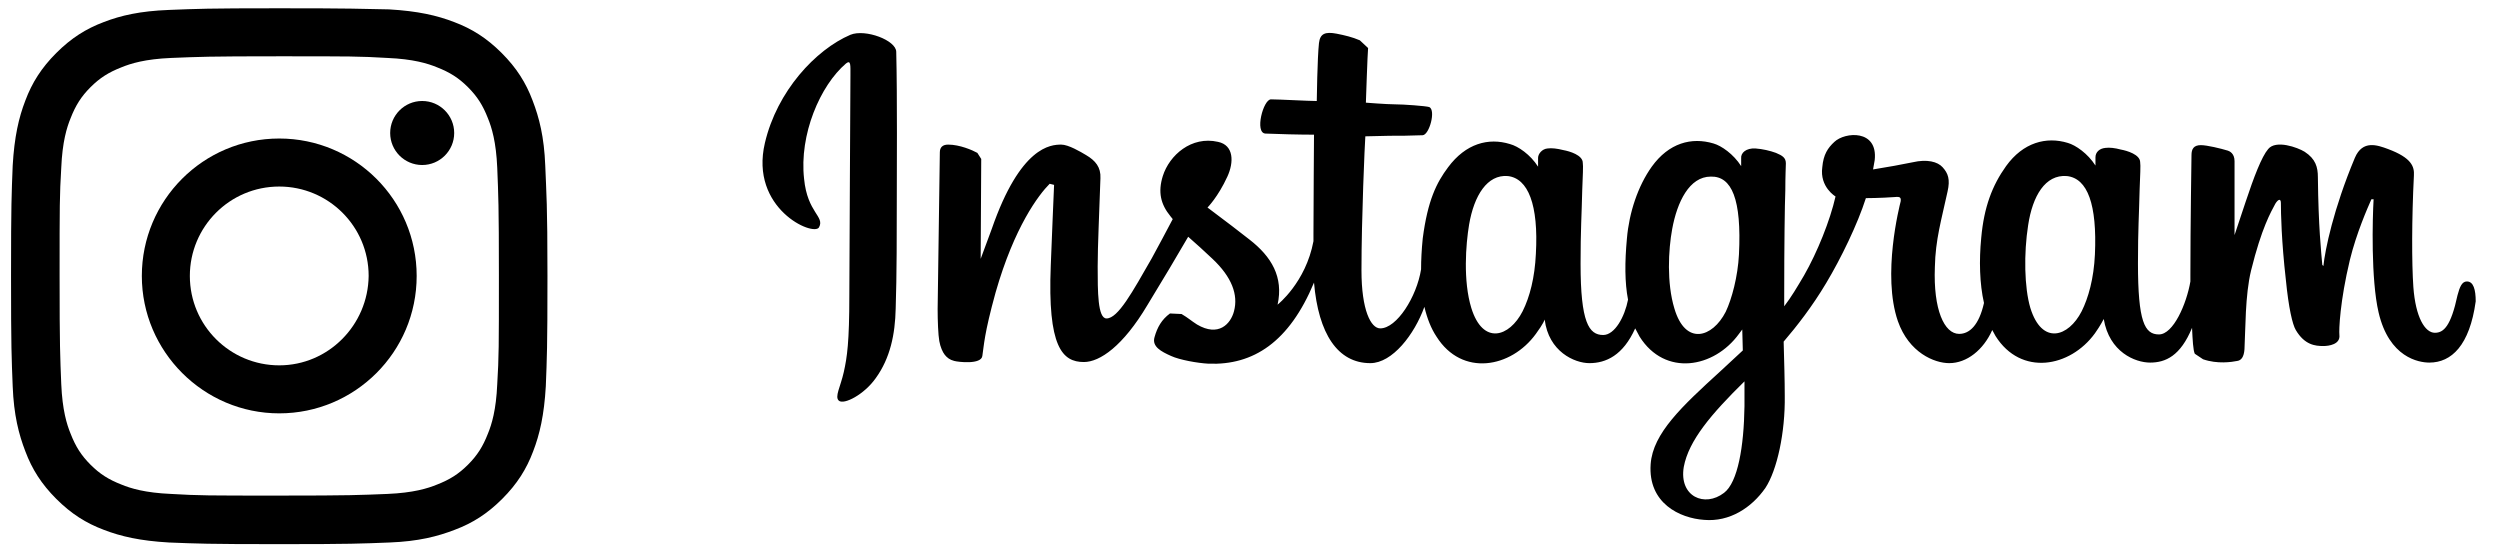
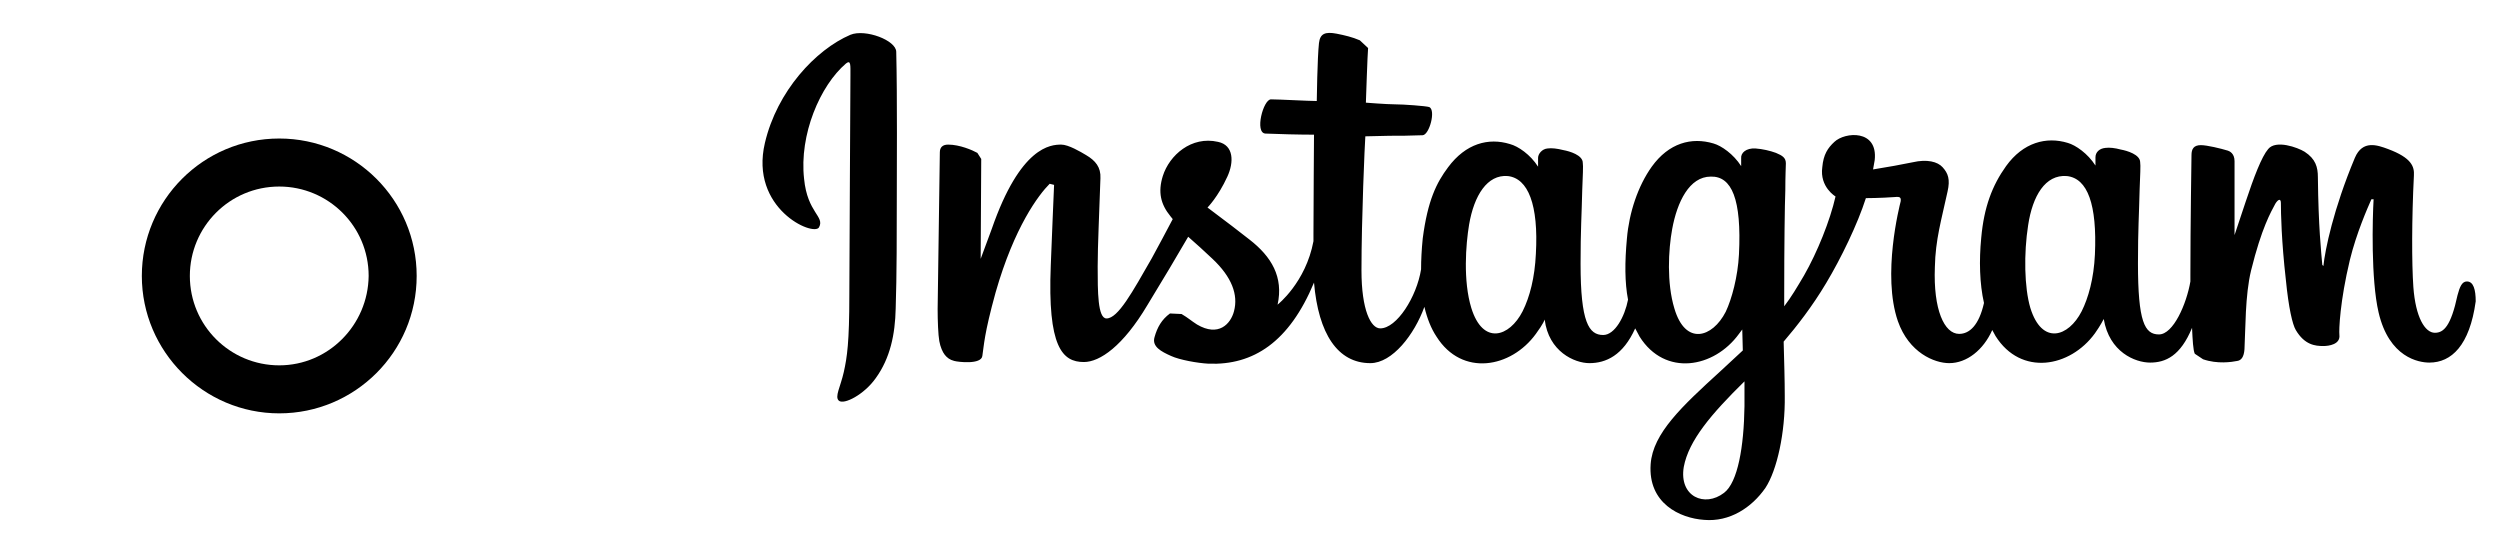
<svg xmlns="http://www.w3.org/2000/svg" version="1.1" id="レイヤー_1" x="0px" y="0px" viewBox="0 0 453 100" style="enable-background:new 0 0 453 100;" xml:space="preserve">
  <g>
-     <path d="M50.6,10.2c13,0,14.5,0,19.6,0.3c4.7,0.2,7.3,1,9,1.7c2.3,0.9,3.9,1.9,5.6,3.6c1.7,1.7,2.7,3.3,3.6,5.6   c0.7,1.7,1.5,4.3,1.7,9c0.2,5.1,0.3,6.6,0.3,19.6s0,14.5-0.3,19.6c-0.2,4.7-1,7.3-1.7,9c-0.9,2.3-1.9,3.9-3.6,5.6   c-1.7,1.7-3.3,2.7-5.6,3.6c-1.7,0.7-4.3,1.5-9,1.7c-5.1,0.2-6.6,0.3-19.6,0.3s-14.5,0-19.6-0.3c-4.7-0.2-7.3-1-9-1.7   c-2.3-0.9-3.9-1.9-5.6-3.6c-1.7-1.7-2.7-3.3-3.6-5.6c-0.7-1.7-1.5-4.3-1.7-9c-0.2-5.1-0.3-6.6-0.3-19.6s0-14.5,0.3-19.6   c0.2-4.7,1-7.3,1.7-9c0.9-2.3,1.9-3.9,3.6-5.6c1.7-1.7,3.3-2.7,5.6-3.6c1.7-0.7,4.3-1.5,9-1.7C36.1,10.3,37.6,10.2,50.6,10.2    M50.6,1.5c-13.2,0-14.8,0.1-20,0.3C25.4,2,21.9,2.8,18.8,4c-3.2,1.2-5.9,2.9-8.6,5.6c-2.7,2.7-4.4,5.4-5.6,8.6   c-1.2,3.1-2,6.6-2.3,11.8c-0.2,5.2-0.3,6.8-0.3,20c0,13.2,0.1,14.8,0.3,20c0.2,5.2,1.1,8.7,2.3,11.8c1.2,3.2,2.9,5.9,5.6,8.6   c2.7,2.7,5.4,4.4,8.6,5.6c3.1,1.2,6.6,2,11.8,2.3c5.2,0.2,6.8,0.3,20,0.3s14.8-0.1,20-0.3c5.2-0.2,8.7-1.1,11.8-2.3   c3.2-1.2,5.9-2.9,8.6-5.6c2.7-2.7,4.4-5.4,5.6-8.6c1.2-3.1,2-6.6,2.3-11.8c0.2-5.2,0.3-6.8,0.3-20S99,35.2,98.8,30   c-0.2-5.2-1.1-8.7-2.3-11.8c-1.2-3.2-2.9-5.9-5.6-8.6c-2.7-2.7-5.4-4.4-8.6-5.6c-3.1-1.2-6.6-2-11.8-2.3   C65.4,1.6,63.8,1.5,50.6,1.5L50.6,1.5z" />
    <path d="M50.6,25.1c-13.8,0-24.9,11.2-24.9,24.9s11.2,24.9,24.9,24.9S75.5,63.8,75.5,50S64.3,25.1,50.6,25.1z M50.6,66.2   c-8.9,0-16.2-7.2-16.2-16.2c0-8.9,7.2-16.2,16.2-16.2c8.9,0,16.2,7.2,16.2,16.2C66.7,58.9,59.5,66.2,50.6,66.2z" />
-     <circle cx="76.5" cy="24.1" r="5.8" />
  </g>
  <path d="M154.1,6.3c-6.3,2.7-13.3,10.2-15.5,19.6c-2.8,11.9,8.8,17,9.8,15.3c1.1-2-2.1-2.6-2.7-8.8c-0.9-8,2.9-16.9,7.6-20.9  c0.9-0.7,0.8,0.3,0.8,2.2c0,3.4-0.2,33.5-0.2,39.8c0,8.5-0.4,11.2-1,13.9c-0.6,2.7-1.7,4.5-0.9,5.2c0.9,0.8,4.6-1.1,6.7-4.1  c2.6-3.6,3.5-7.9,3.6-12.6c0.2-5.7,0.2-14.6,0.2-19.8c0-4.7,0.1-18.5-0.1-26.7C162.4,7.3,156.8,5.2,154.1,6.3z M447,51  c-0.9,0-1.3,1-1.7,2.5c-1.2,5.6-2.5,6.8-4.1,6.8c-1.8,0-3.5-2.8-3.9-8.3c-0.3-4.3-0.3-12.3,0.1-20.2c0.1-1.6-0.4-3.2-4.7-4.8  c-1.9-0.7-4.6-1.7-6,1.6c-3.9,9.3-5.4,16.7-5.7,19.6l-0.2-0.2c-0.2-2.4-0.7-6.8-0.8-15.9c0-1.8-0.4-3.3-2.4-4.6  c-1.3-0.8-5.2-2.2-6.6-0.5c-1.2,1.4-2.6,5.1-4.1,9.6c-1.2,3.6-2,6-2,6s0-9.7,0-13.4c0-1.4-0.9-1.8-1.2-1.9c-1.3-0.4-3.8-1-4.9-1  c-1.3,0-1.7,0.7-1.7,1.8c0,0.1-0.2,12.8-0.2,21.7v1.2c-0.7,4.1-3.1,9.6-5.7,9.6c-2.6,0-3.8-2.3-3.8-12.9c0-6.2,0.2-8.8,0.3-13.3  c0.1-2.6,0.2-4.5,0.1-5c0-1.4-2.4-2.1-3.5-2.3c-1.1-0.3-2.1-0.4-2.8-0.3c-1.1,0.1-1.8,0.8-1.8,1.7l0,1.5c-1.4-2.2-3.6-3.7-5-4.1  c-3.9-1.2-8.1-0.1-11.2,4.2c-2.5,3.5-4,7.4-4.5,13c-0.4,4.1-0.3,8.3,0.5,11.8c-0.9,4-2.6,5.6-4.5,5.6c-2.7,0-4.7-4.4-4.4-12.1  c0.1-5,1.2-8.6,2.3-13.7c0.5-2.2,0.1-3.3-0.9-4.4c-0.9-1-2.8-1.5-5.4-0.9c-1.9,0.4-4.7,0.9-7.2,1.3c0,0,0.1-0.6,0.3-1.7  c0.6-5.6-5.4-5.1-7.3-3.3c-1.2,1.1-2,2.3-2.2,4.6c-0.5,3.6,2.4,5.3,2.4,5.3c-1,4.4-3.3,10.1-5.7,14.3c-1.3,2.2-2.3,3.9-3.6,5.6  l0-1.9c0-9.2,0.1-16.5,0.2-19.1c0-2.6,0.1-4.5,0.1-4.9c0-1-0.6-1.4-1.8-1.9c-1.1-0.4-2.4-0.7-3.7-0.8c-1.7-0.1-2.7,0.8-2.6,1.8v1.4  c-1.4-2.2-3.6-3.7-5-4.1c-4-1.2-8.1-0.1-11.2,4.2c-2.5,3.5-4.1,8.3-4.5,13c-0.4,4.3-0.4,8,0.2,11.1c-0.6,3.1-2.4,6.4-4.5,6.4  c-2.6,0-4.1-2.3-4.1-12.9c0-6.2,0.2-8.8,0.3-13.3c0.1-2.6,0.2-4.5,0.1-5c0-1.4-2.4-2.1-3.5-2.3c-1.2-0.3-2.1-0.4-2.9-0.3  c-1,0.1-1.7,1-1.7,1.7v1.6c-1.4-2.2-3.6-3.7-5.1-4.1c-3.9-1.2-8-0.1-11.2,4.2c-2.1,2.8-3.7,6-4.6,12.9c-0.2,2-0.3,3.9-0.3,5.6  c-0.8,5-4.4,10.7-7.4,10.7c-1.7,0-3.4-3.3-3.4-10.5c0-9.5,0.6-23,0.7-24.3l4.4-0.1c1.9,0,3.5,0,6-0.1c1.2-0.1,2.4-4.5,1.2-5.1  c-0.6-0.2-4.7-0.5-6.3-0.5c-1.4,0-5.2-0.3-5.2-0.3s0.3-9,0.4-9.9l-1.5-1.4c-1.4-0.6-2.7-0.9-4.2-1.2c-2.1-0.4-3,0-3.2,1.7  c-0.3,2.7-0.4,10.5-0.4,10.5c-1.5,0-6.8-0.3-8.3-0.3c-1.4,0-3,6.1-1,6.2c2.3,0.1,6.2,0.2,8.8,0.2c0,0-0.1,13.7-0.1,18l0,1.3  c-1.4,7.5-6.5,11.5-6.5,11.5c1.1-5-1.1-8.7-5.1-11.8c-1.5-1.2-4.4-3.4-7.6-5.8c0,0,1.9-1.9,3.6-5.6c1.2-2.6,1.2-5.7-1.7-6.3  c-4.8-1.1-8.8,2.4-10,6.2c-0.9,2.9-0.4,5.1,1.4,7.3l0.4,0.5c-1.1,2.1-2.6,4.9-3.8,7.1c-3.5,6.1-6.1,10.9-8.2,10.9  c-1.6,0-1.6-4.9-1.6-9.4c0-3.9,0.3-9.8,0.5-16c0.1-2-0.9-3.2-2.6-4.2c-1-0.6-3.2-1.9-4.5-1.9c-1.9,0-7.4,0.3-12.6,15.3  c-0.7,1.9-2,5.4-2,5.4l0.1-18.1l-0.7-1.1c-0.9-0.5-3.2-1.5-5.3-1.5c-1,0-1.5,0.5-1.5,1.4L169.9,56c0,2.1,0.1,4.7,0.3,5.8  c0.2,1.1,0.6,2,1,2.5c0.4,0.5,0.9,0.9,1.7,1.1c0.7,0.2,4.9,0.7,5.1-0.9c0.3-1.9,0.3-3.9,2.4-11.5c3.4-11.9,7.8-17.7,9.8-19.7  l0.8,0.2c-0.1,2.6-0.4,9.1-0.6,14.6c-0.6,14.8,2.1,17.5,6,17.5c2.9,0,7.1-2.9,11.5-10.3c2.8-4.6,5.5-9.1,7.4-12.4  c1.4,1.2,2.9,2.6,4.4,4c3.5,3.3,4.7,6.5,3.9,9.5c-0.6,2.3-2.8,4.7-6.7,2.4c-1.1-0.7-1.6-1.2-2.8-1.9l-2.1-0.1  c-1.5,1.1-2.3,2.5-2.8,4.3c-0.5,1.7,1.2,2.6,3,3.4c1.5,0.7,4.8,1.3,6.8,1.4c8.1,0.3,14.6-3.9,19.1-14.7c0.8,9.3,4.3,14.6,10.2,14.6  c4,0,8-5.2,9.8-10.2c0.5,2.1,1.2,3.9,2.2,5.4c4.6,7.3,13.5,5.7,18-0.5c1.4-1.9,1.6-2.6,1.6-2.6c0.7,5.8,5.4,7.9,8.1,7.9  c3,0,6.1-1.4,8.3-6.3l0.8,1.5c4.6,7.3,13.5,5.7,18-0.5l0.6-0.8l0.1,3.8c0,0-2.6,2.4-4.1,3.8c-6.9,6.3-12.2,11.2-12.6,16.8  c-0.5,7.1,5.3,9.8,9.7,10.1c4.6,0.4,8.6-2.2,11.1-5.8c2.1-3.2,3.6-10,3.5-16.7c0-2.7-0.1-6.1-0.2-9.8c2.4-2.8,5.2-6.4,7.7-10.6  c2.7-4.5,5.7-10.7,7.2-15.4c0,0,2.6,0,5.3-0.2c0.9-0.1,1.1,0.1,1,0.8c-0.2,0.8-3.4,13.3-0.5,21.7c2,5.7,6.6,7.6,9.3,7.6  c3.2,0,6.2-2.4,7.8-6l0.6,1.1c4.6,7.3,13.5,5.7,18-0.5c1-1.4,1.6-2.6,1.6-2.6c1,6,5.7,7.9,8.4,7.9c2.8,0,5.5-1.2,7.6-6.3  c0.1,2.2,0.2,4.1,0.5,4.7l1.5,1c2.6,0.9,5.2,0.5,6.2,0.3c0.7-0.1,1.2-0.7,1.3-2.1c0.2-3.6,0.1-9.8,1.2-14.3  c1.9-7.7,3.6-10.6,4.4-12.1c0.5-0.8,1-1,1-0.1c0,1.8,0.1,6.9,0.9,13.9c0.5,5.1,1.2,8.1,1.8,9.1c1.6,2.7,3.5,2.9,5,2.9  c1,0,3.1-0.3,2.9-2c-0.1-0.9,0.1-6.1,1.9-13.6c1.2-4.9,3.2-9.4,3.9-11l0.4,0c-0.2,3.4-0.5,14.5,0.9,20.5c1.9,8.2,7.3,9.1,9.2,9.1  c4,0,7.3-3.1,8.4-11.1C448.6,52.5,448.2,51,447,51z M278.3,46c-0.2,4.3-1.1,7.8-2.4,10.4c-2.4,4.7-7.2,6.2-9.3-0.6  c-1.5-4.9-1-11.5-0.4-15.1c0.9-5.3,3.3-9.1,7-8.8C276.9,32.3,278.8,37.1,278.3,46z M315.1,46.1c-0.2,4-1.3,8.1-2.4,10.4  c-2.4,4.7-7.3,6.2-9.3-0.6c-1.4-4.6-1.1-10.6-0.4-14.4c0.9-4.9,3.1-9.5,7-9.5C313.8,31.9,315.6,36.1,315.1,46.1z M316.1,73.6  c-0.1,7.3-1.2,13.8-3.7,15.7c-3.5,2.7-8.2,0.7-7.3-4.7c0.9-4.8,5-9.6,11-15.5C316.1,69,316.1,70.4,316.1,73.6z M379.6,46.1  c-0.2,4.4-1.2,7.9-2.4,10.3c-2.4,4.7-7.2,6.2-9.3-0.6c-1.1-3.7-1.2-9.9-0.4-15c0.8-5.3,3.1-9.2,7-8.9  C378.3,32.3,380,37.1,379.6,46.1z" />
  <g>
</g>
  <g>
</g>
  <g>
</g>
  <g>
</g>
  <g>
</g>
  <g>
</g>
  <g>
</g>
  <g>
</g>
  <g>
</g>
  <g>
</g>
  <g>
</g>
  <g>
</g>
  <g>
</g>
  <g>
</g>
  <g>
</g>
</svg>